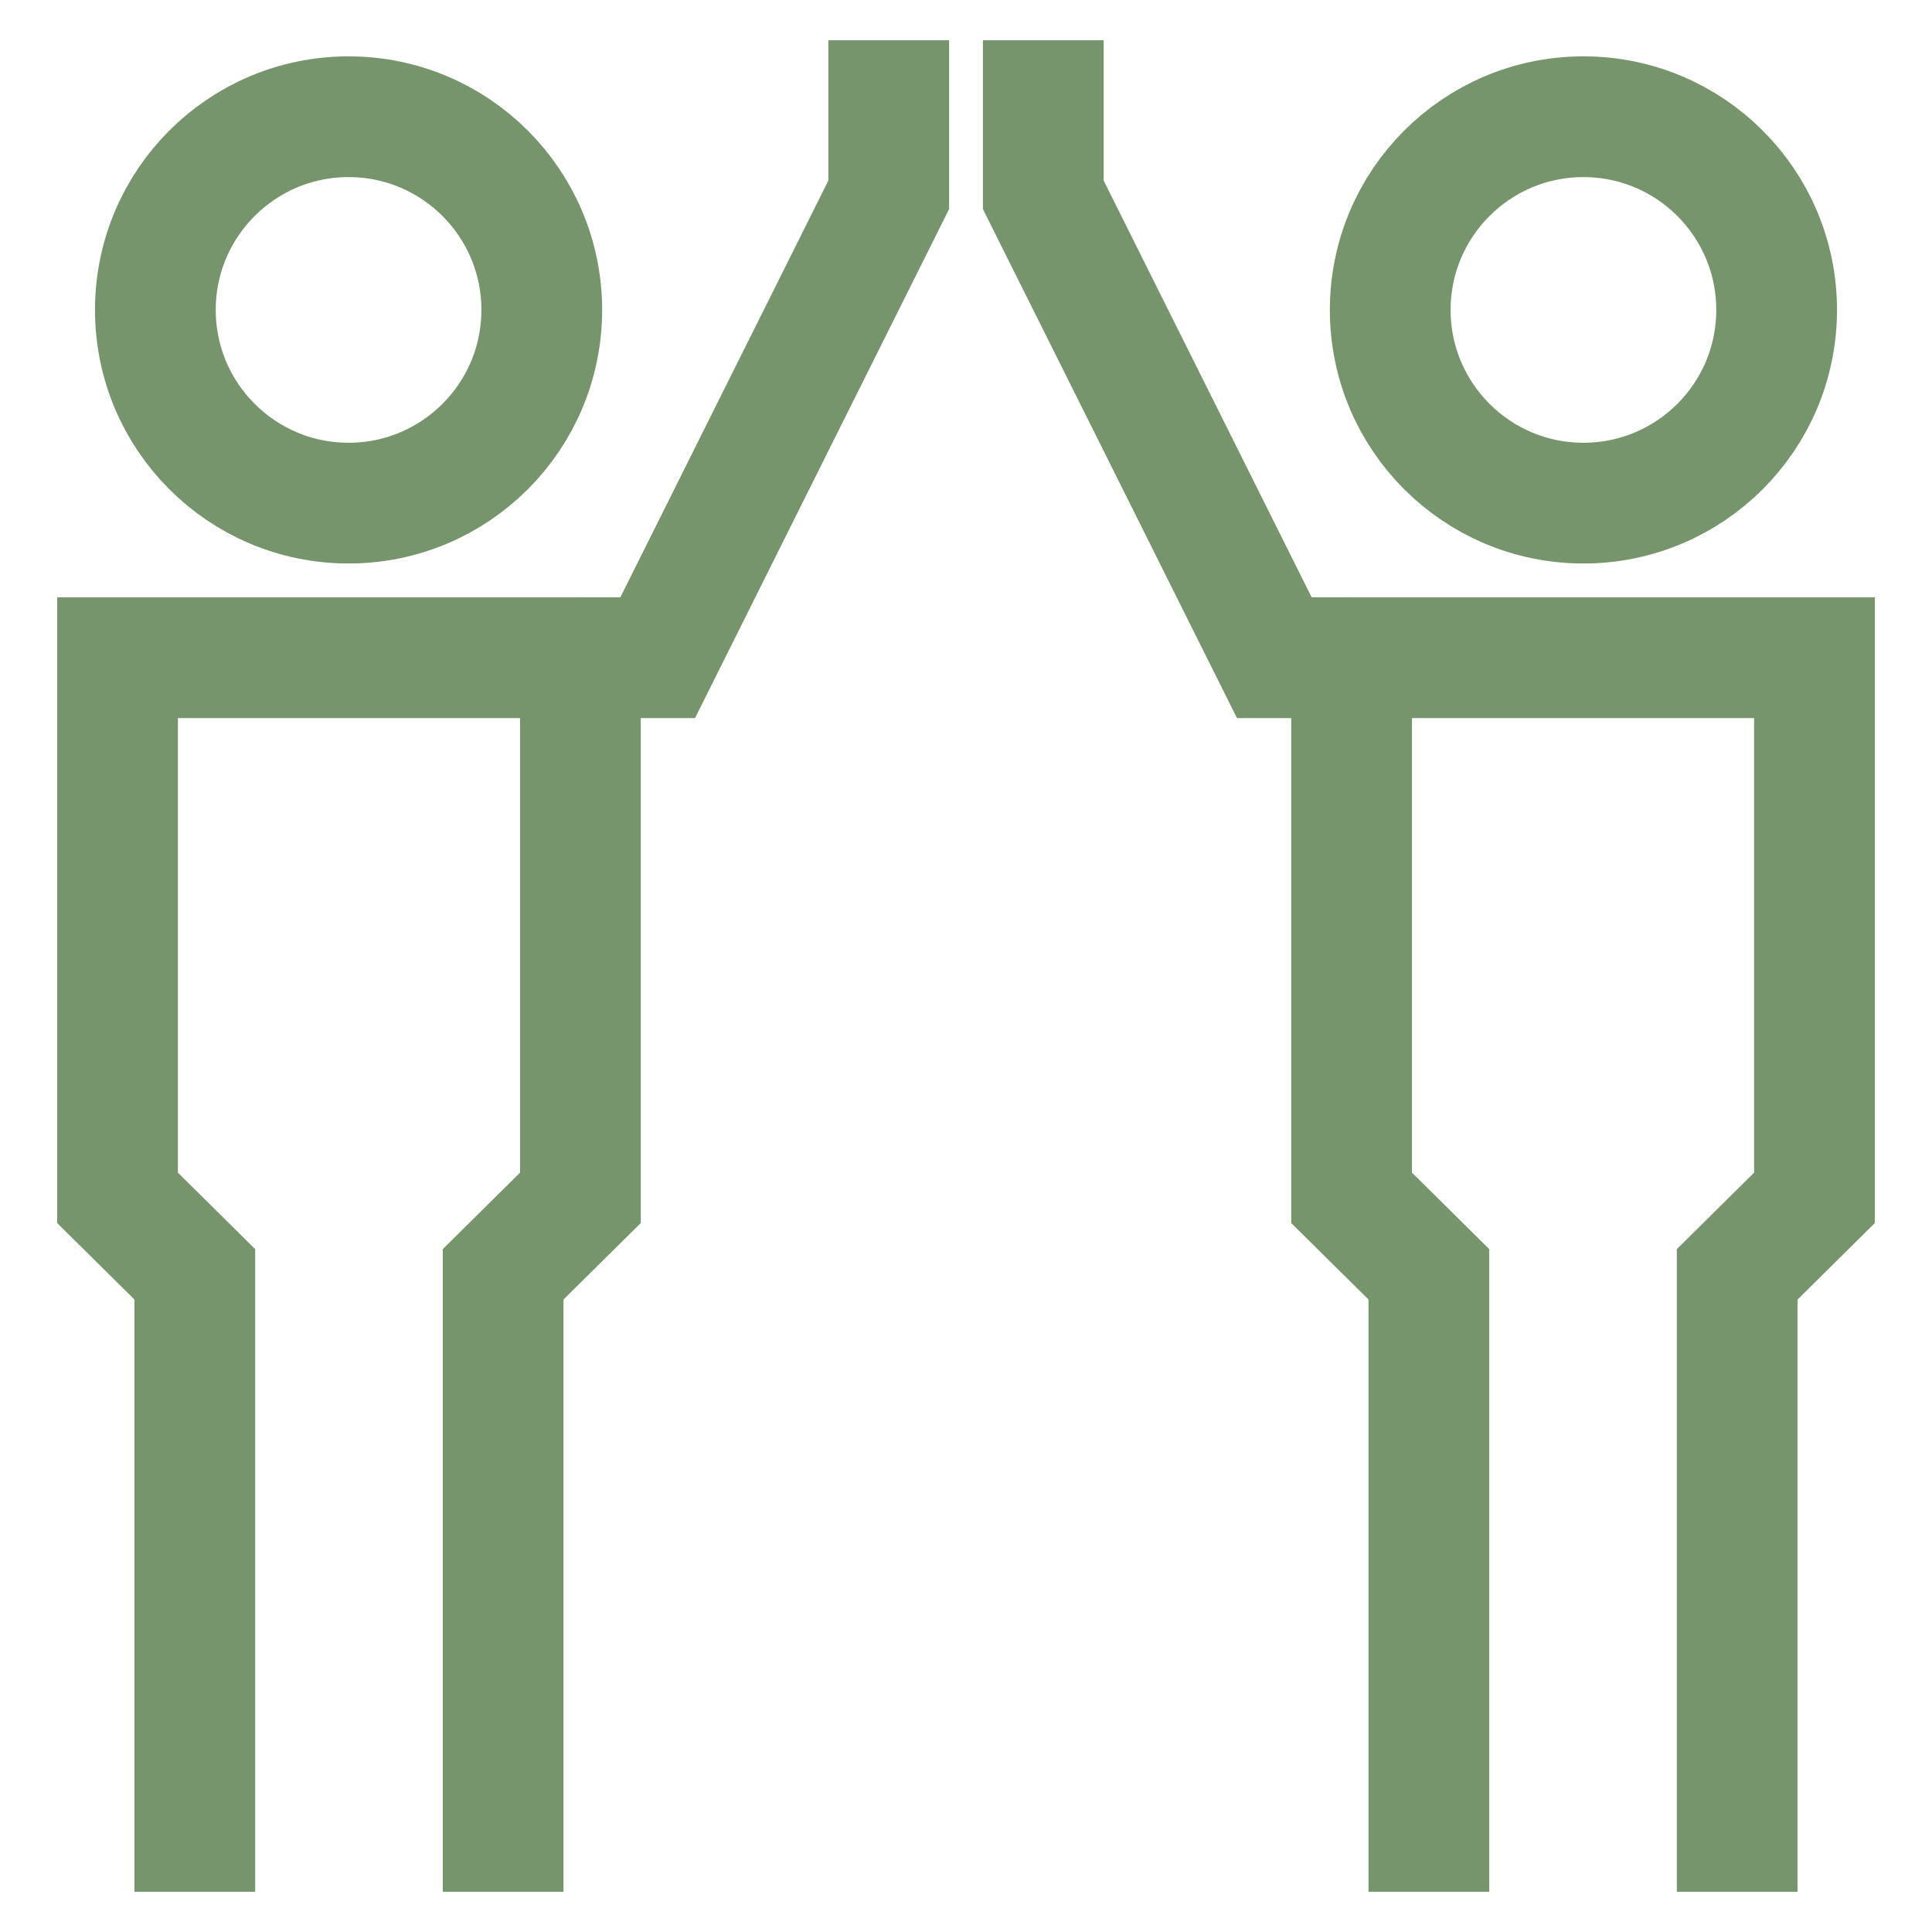
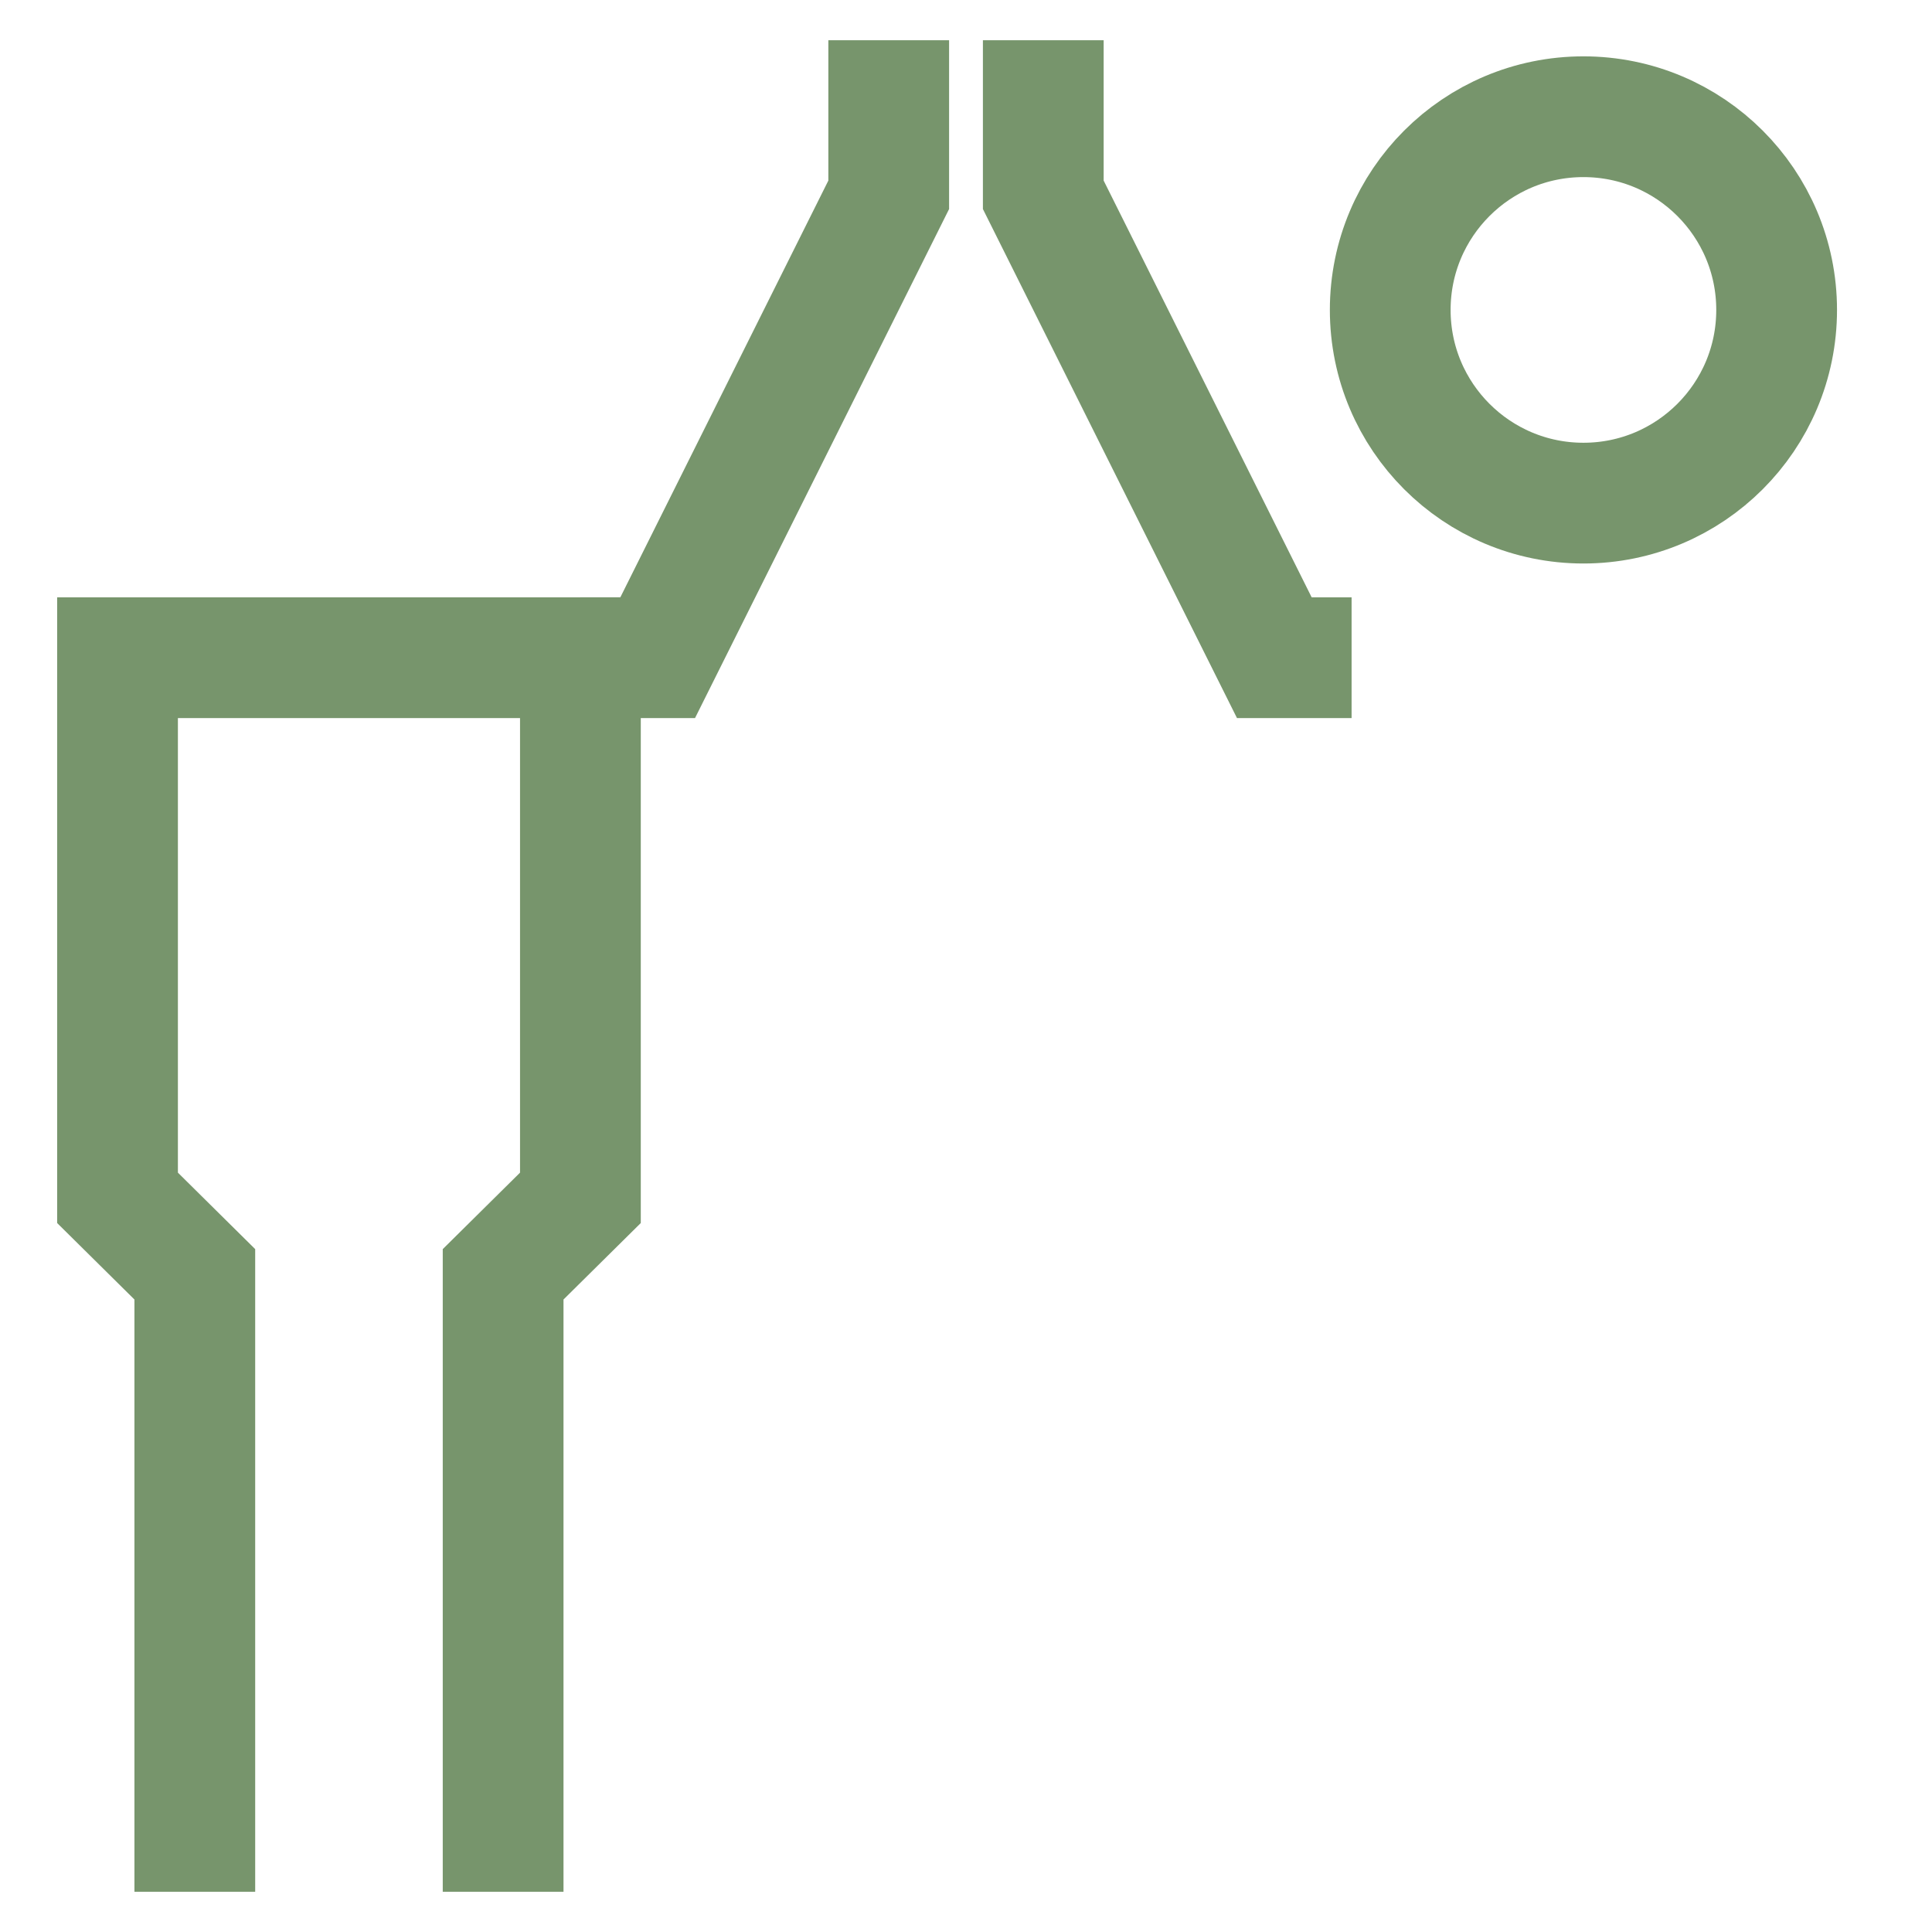
<svg xmlns="http://www.w3.org/2000/svg" id="Layer_1" data-name="Layer 1" viewBox="0 0 24 24" stroke-width="1.5" width="24" height="24" color="#77956C">
  <defs>
    <style>.cls-63ce74f0ea57ea6c83800687-1{fill:none;stroke:currentColor;stroke-miterlimit:10;}</style>
  </defs>
-   <circle class="cls-63ce74f0ea57ea6c83800687-1" cx="4.33" cy="3.85" r="2.4" />
  <polyline class="cls-63ce74f0ea57ea6c83800687-1" points="6.25 23.5 6.25 15.83 7.21 14.88 7.21 8.17 1.46 8.17 1.46 14.88 2.42 15.83 2.42 23.5" />
  <circle class="cls-63ce74f0ea57ea6c83800687-1" cx="19.67" cy="3.85" r="2.4" />
-   <polyline class="cls-63ce74f0ea57ea6c83800687-1" points="21.58 23.5 21.58 15.83 22.54 14.88 22.54 8.17 16.79 8.17 16.79 14.88 17.75 15.83 17.75 23.5" />
  <polyline class="cls-63ce74f0ea57ea6c83800687-1" points="16.79 8.17 15.83 8.17 12.96 2.42 12.96 0.5" />
  <polyline class="cls-63ce74f0ea57ea6c83800687-1" points="7.21 8.17 8.17 8.17 11.04 2.42 11.04 0.5" />
</svg>